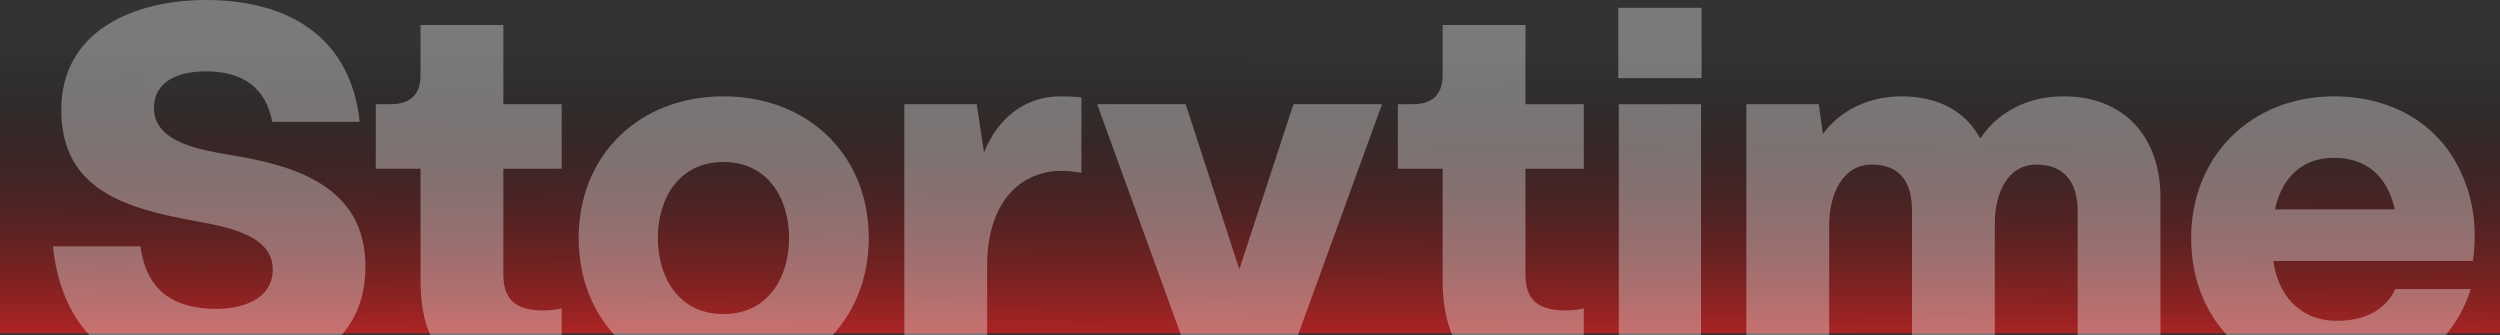
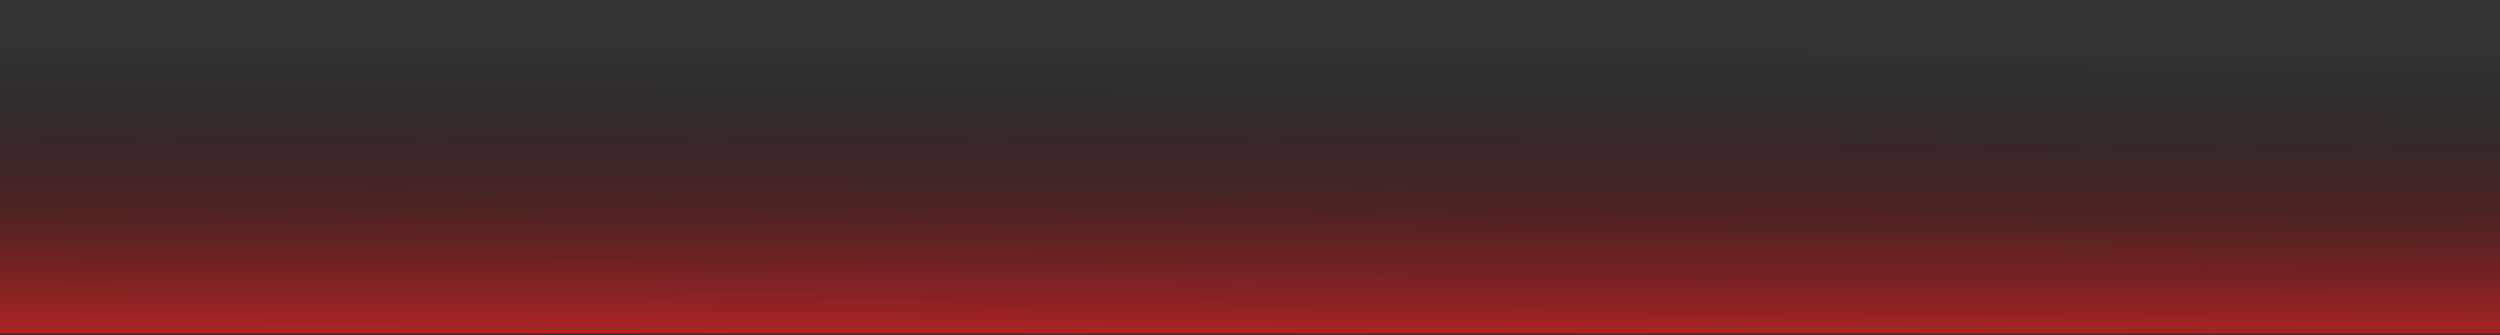
<svg xmlns="http://www.w3.org/2000/svg" width="1440" height="193" viewBox="0 0 1440 193" fill="none">
  <rect x="0" y="0" width="1440" height="193" fill="#333333" stroke="none" />
  <rect width="1440" height="165" transform="translate(0 27)" fill="url(#paint0_linear_608_1492)" />
-   <path d="M118.7 -1.00136e-05C166.7 -1.00136e-05 202.1 21.9 207.2 70.2H156.8C153.2 50.7 140 41.1 118.7 41.1C104 41.1 88.7 45.9 88.7 62.4C88.7 82.2 116.3 86.4 131.6 89.1C169.1 95.1 210.5 106.8 210.5 153.6C210.5 203.4 164.6 219 122.9 219C72.8 219 36.2 196.5 30.5 141.9H80.9C84.2 166.5 98.9 177.9 124.7 177.9C139.1 177.9 157.1 172.8 157.1 155.1C157.1 134.4 127.7 130.2 111.8 127.2C73.1 120 35.3 109.8 35.3 63.3C35.3 17.4 77.6 -1.00136e-05 118.7 -1.00136e-05ZM242.23 14.4H289.93V60H323.53V97.2H289.93V157.8C289.93 173.1 297.43 178.8 313.03 178.8C317.53 178.8 321.73 178.2 323.53 177.6V216.6C316.03 217.8 306.73 219 296.83 219C258.73 219 242.23 199.2 242.23 161.4V97.2H216.43V60H225.13C237.43 60 242.23 53.4 242.23 43.2V14.4ZM416.71 93.3C390.91 93.3 378.91 114.6 378.91 137.1C378.91 159.6 390.91 180.9 416.71 180.9C442.81 180.9 454.51 159.3 454.51 137.1C454.51 114.6 442.51 93.3 416.71 93.3ZM416.71 55.5C465.31 55.5 500.41 89.1 500.41 137.1C500.41 184.8 465.31 219 416.71 219C368.41 219 333.31 185.1 333.31 137.1C333.31 89.1 368.41 55.5 416.71 55.5ZM610.595 55.5C618.095 55.5 622.895 56.1 622.895 56.1V99.6C622.895 99.6 617.495 98.4 611.495 98.4C587.795 98.4 568.595 116.4 568.595 153V214.5H520.895V60H562.595L566.795 87.9C574.595 67.8 590.795 55.5 610.595 55.5ZM713.848 155.1L745.048 60H796.048L736.648 223.2C724.048 263.1 710.248 282 664.648 282C660.148 282 655.348 281.4 651.148 280.5V242.4C653.548 243 657.448 243.6 662.548 243.6C677.248 243.6 685.348 234.6 688.648 224.4L692.248 214.5H688.048L631.948 60H682.948L713.848 155.1ZM830.956 14.4H878.656V60H912.256V97.2H878.656V157.8C878.656 173.1 886.156 178.8 901.756 178.8C906.256 178.8 910.456 178.2 912.256 177.6V216.6C904.756 217.8 895.456 219 885.556 219C847.456 219 830.956 199.2 830.956 161.4V97.2H805.156V60H813.856C826.156 60 830.956 53.4 830.956 43.2V14.4ZM932.117 45V4.5H980.117V45H932.117ZM932.417 214.5V60H979.817V214.5H932.417ZM1095.31 55.5C1116.91 55.5 1132.51 64.5 1140.61 79.8C1150.21 65.4 1166.71 55.5 1188.61 55.5C1224.91 55.5 1244.41 80.4 1244.41 113.4V214.5H1196.71V121.2C1196.71 105 1188.91 94.8 1173.01 94.8C1156.21 94.8 1149.01 111.6 1149.01 128.7V214.5H1101.31V121.2C1101.31 105 1094.41 94.8 1078.21 94.8C1061.11 94.8 1053.61 112.2 1053.61 129.6V214.5H1005.91V60H1047.61L1050.01 77.1C1060.51 63 1077.01 55.5 1095.31 55.5ZM1344.3 90.9C1324.2 90.9 1313.7 104.7 1310.4 120.6H1379.4C1375.5 103.2 1364.7 90.9 1344.3 90.9ZM1344.3 55.5C1380 55.5 1407 73.5 1418.7 102C1425 116.4 1426.8 133.5 1424.4 150.3H1309.5C1311.9 169.2 1324.2 184.8 1346.1 184.8C1360.8 184.8 1373.7 179.4 1379.7 166.5H1423.2C1411.5 202.5 1381.5 219 1346.7 219C1298.4 219 1262.1 186.6 1262.1 137.1C1262.1 89.7 1296.9 55.5 1344.3 55.5Z" fill="white" fill-opacity="0.35" />
  <defs>
    <linearGradient id="paint0_linear_608_1492" x1="663.333" y1="7.16304e-08" x2="662.644" y2="190.998" gradientUnits="userSpaceOnUse">
      <stop stop-opacity="0" />
      <stop offset="1" stop-color="#DC2626" />
    </linearGradient>
  </defs>
</svg>